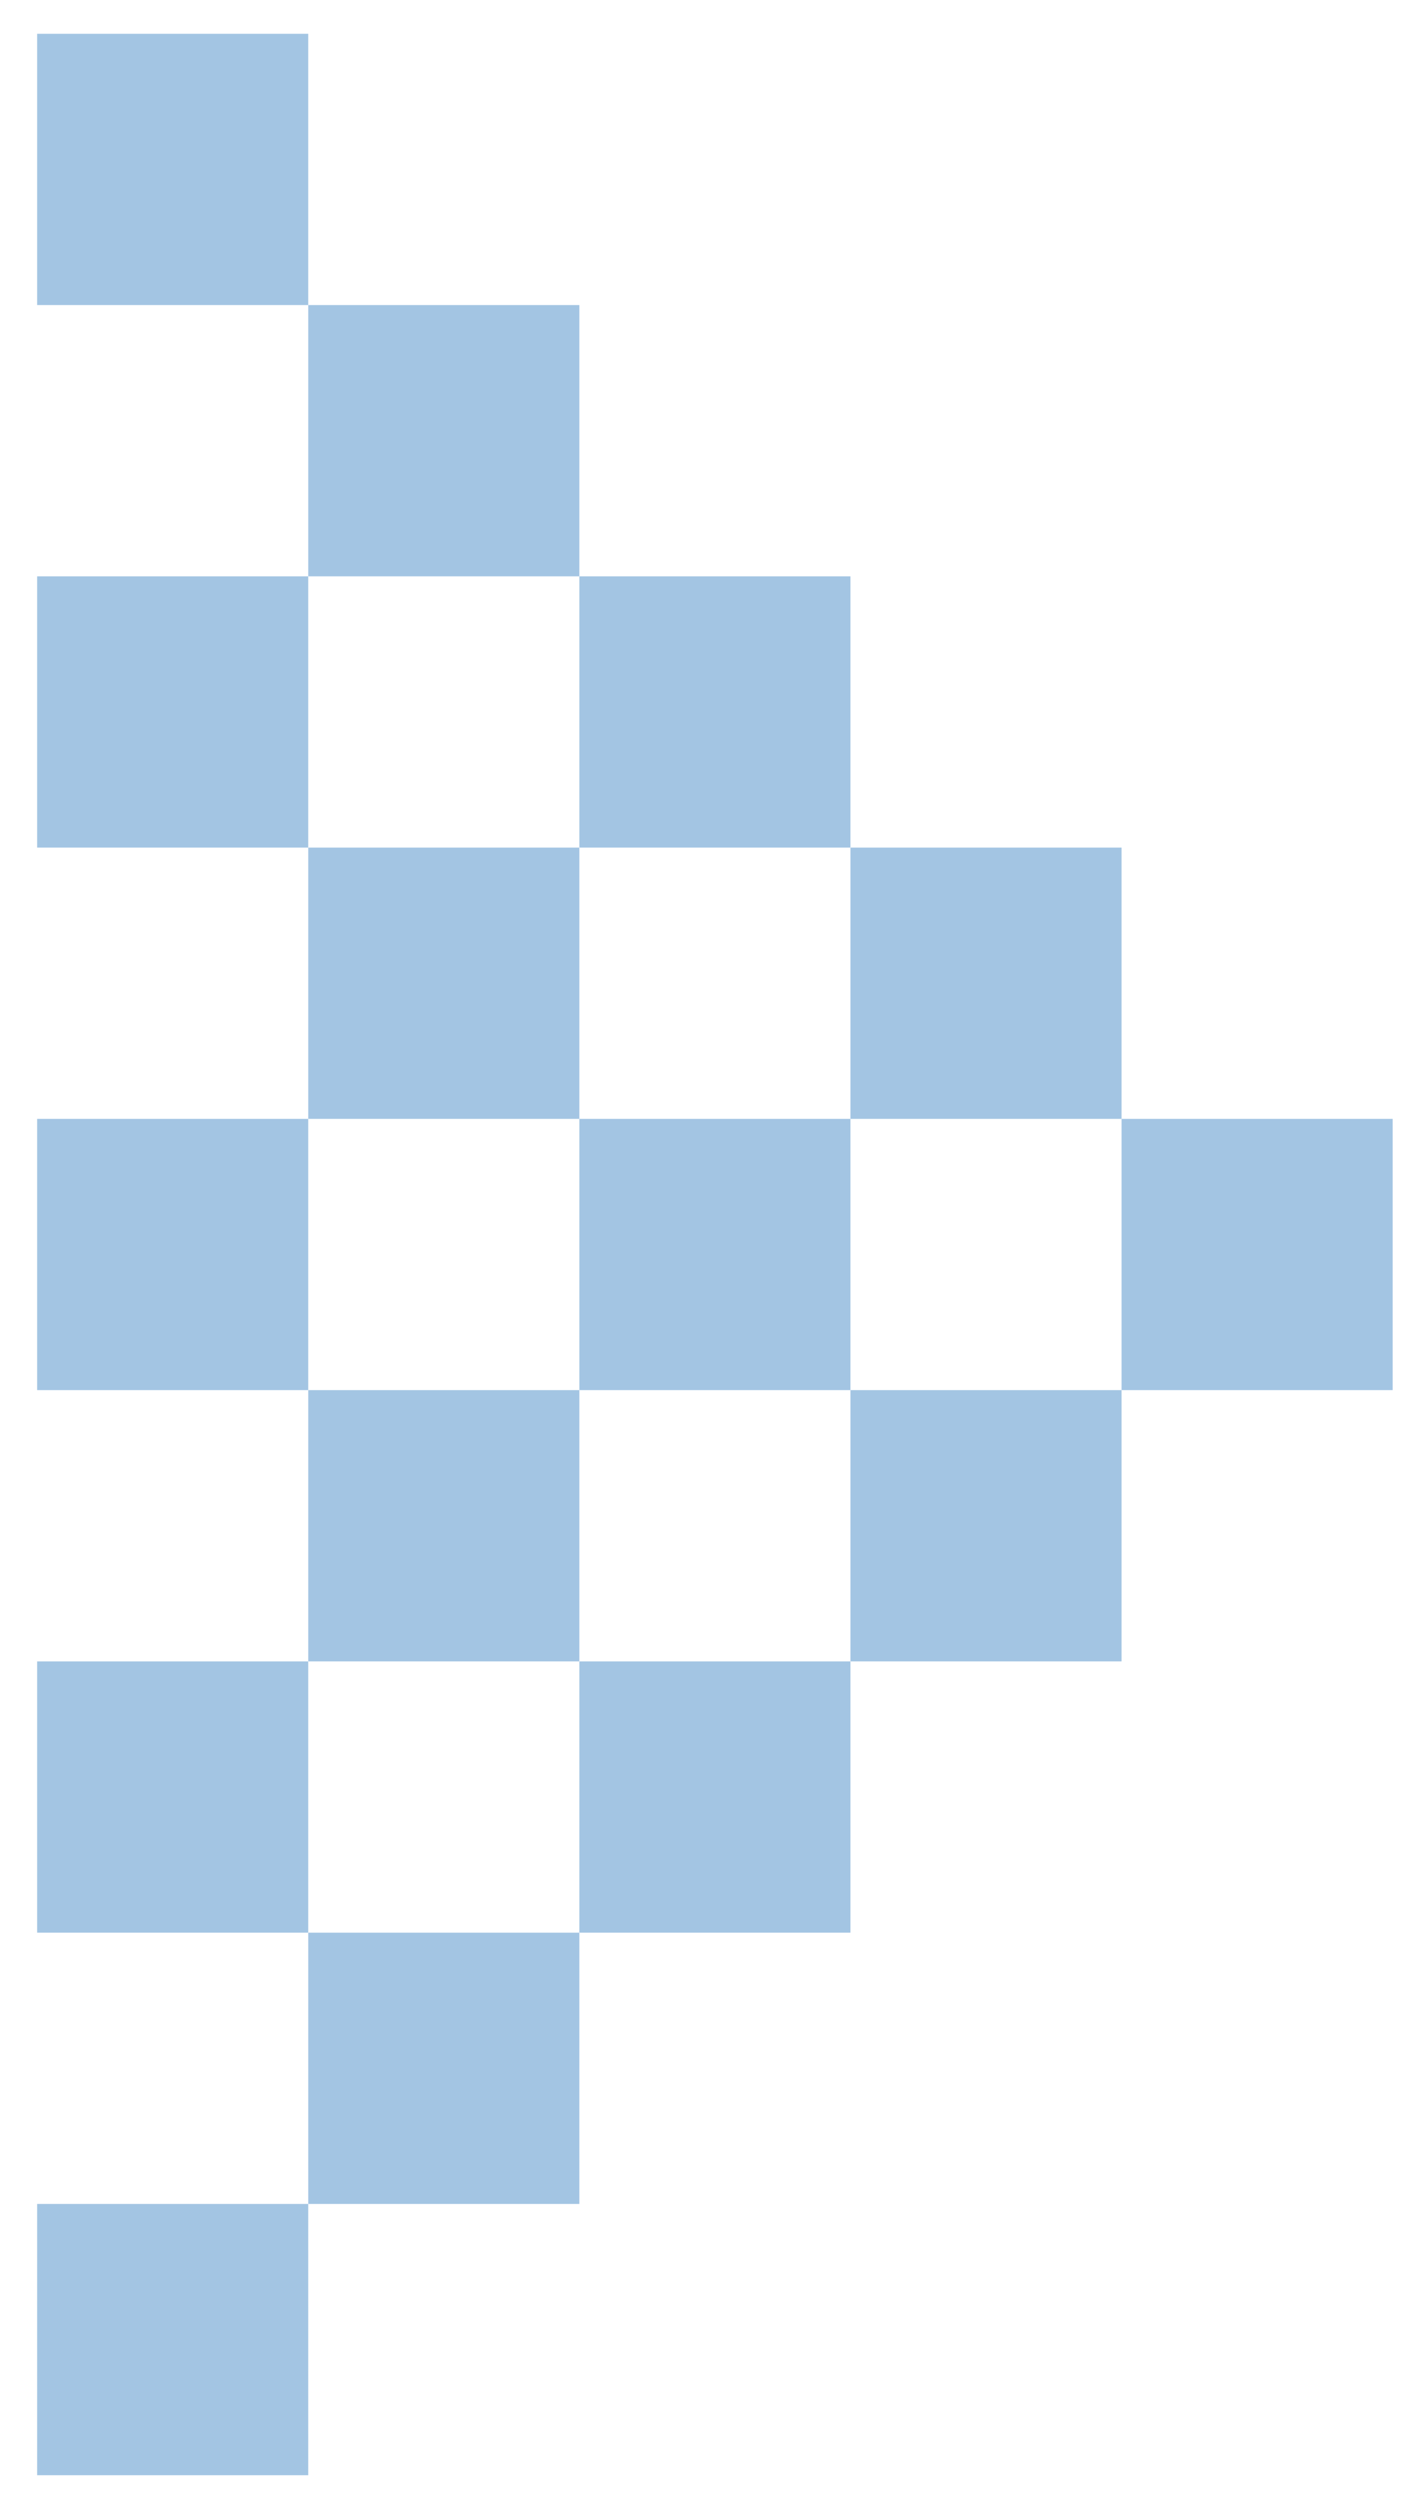
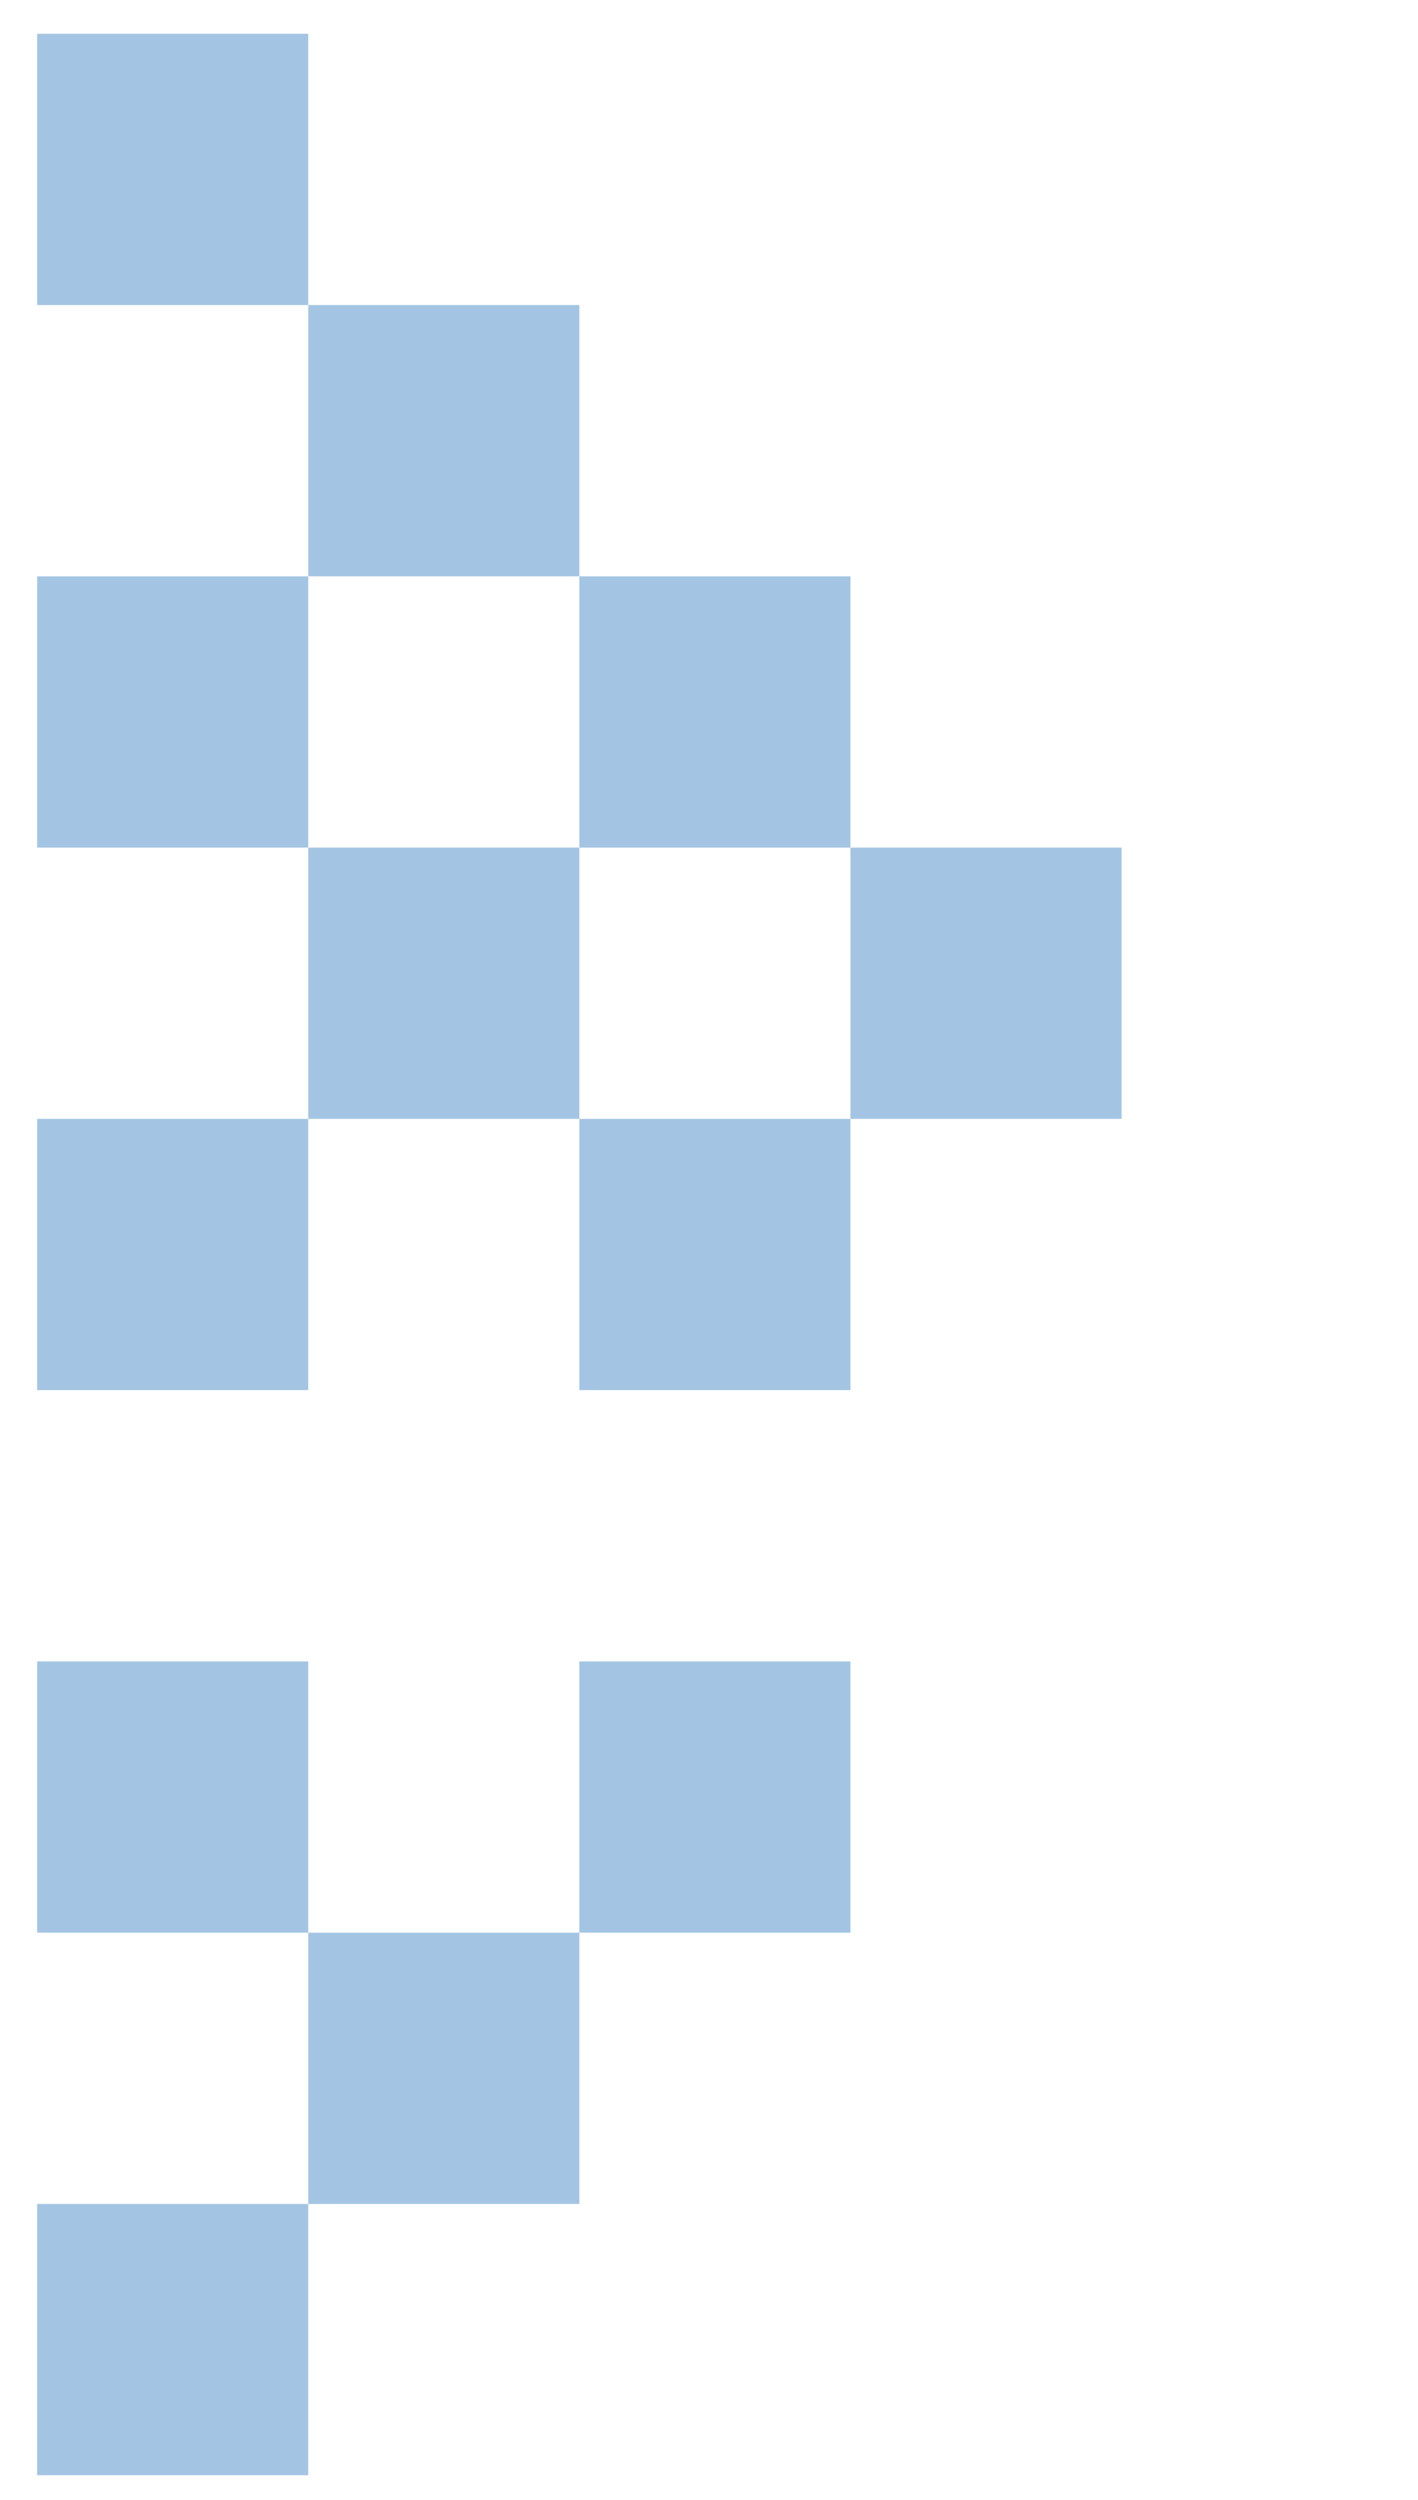
<svg xmlns="http://www.w3.org/2000/svg" version="1.1" id="图层_1" x="0px" y="0px" width="105px" height="185px" viewBox="0 0 105 185" style="enable-background:new 0 0 105 185;" xml:space="preserve">
  <g id="XMLID_1031_">
-     <rect id="XMLID_1057_" x="83.05" y="82.801" style="fill:#A3C5E3;" width="20.075" height="20.074" />
    <rect id="XMLID_1056_" x="62.975" y="62.726" style="fill:#A3C5E3;" width="20.075" height="20.075" />
-     <rect id="XMLID_1055_" x="62.975" y="102.875" style="fill:#A3C5E3;" width="20.075" height="20.075" />
    <rect id="XMLID_1054_" x="42.9" y="82.801" style="fill:#A3C5E3;" width="20.074" height="20.074" />
    <rect id="XMLID_1053_" x="42.9" y="122.951" style="fill:#A3C5E3;" width="20.074" height="20.075" />
    <rect id="XMLID_1052_" x="42.9" y="42.651" style="fill:#A3C5E3;" width="20.074" height="20.075" />
    <rect id="XMLID_1051_" x="22.825" y="62.726" style="fill:#A3C5E3;" width="20.075" height="20.075" />
    <rect id="XMLID_1050_" x="22.825" y="22.576" style="fill:#A3C5E3;" width="20.075" height="20.075" />
-     <rect id="XMLID_981_" x="22.825" y="102.875" style="fill:#A3C5E3;" width="20.075" height="20.075" />
    <rect id="XMLID_1047_" x="22.825" y="143.026" style="fill:#A3C5E3;" width="20.075" height="20.075" />
    <rect id="XMLID_1046_" x="2.75" y="82.801" style="fill:#A3C5E3;" width="20.075" height="20.074" />
    <rect id="XMLID_1045_" x="2.75" y="42.651" style="fill:#A3C5E3;" width="20.075" height="20.075" />
    <rect id="XMLID_1044_" x="2.75" y="2.5" style="fill:#A3C5E3;" width="20.075" height="20.076" />
    <rect id="XMLID_1043_" x="2.75" y="122.951" style="fill:#A3C5E3;" width="20.075" height="20.075" />
    <rect id="XMLID_1040_" x="2.75" y="163.101" style="fill:#A3C5E3;" width="20.075" height="20.075" />
  </g>
</svg>